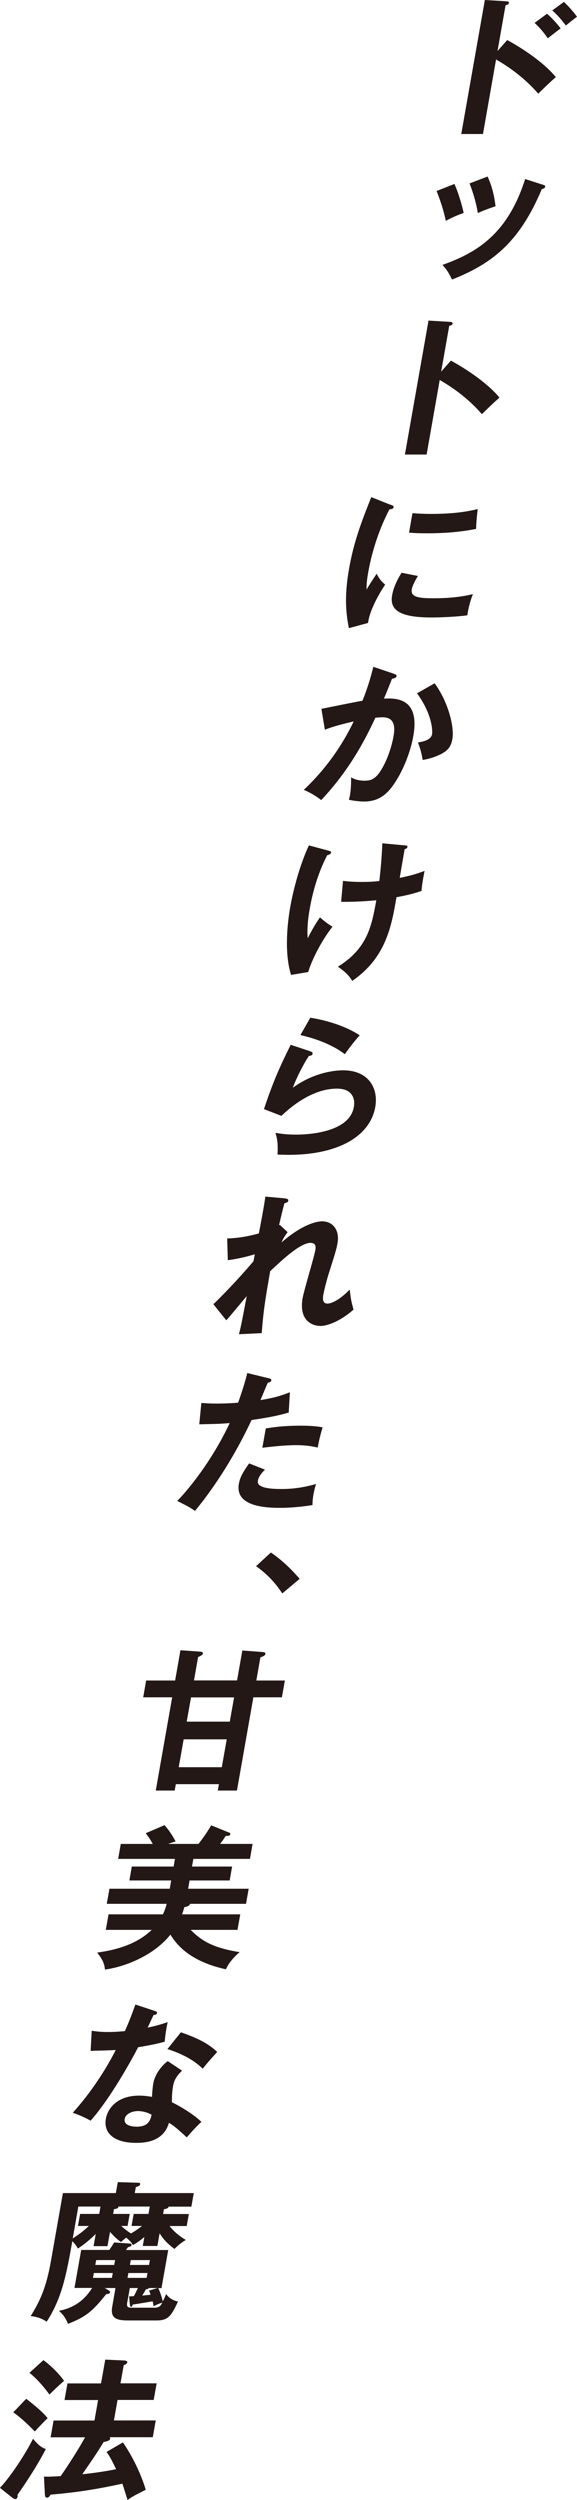
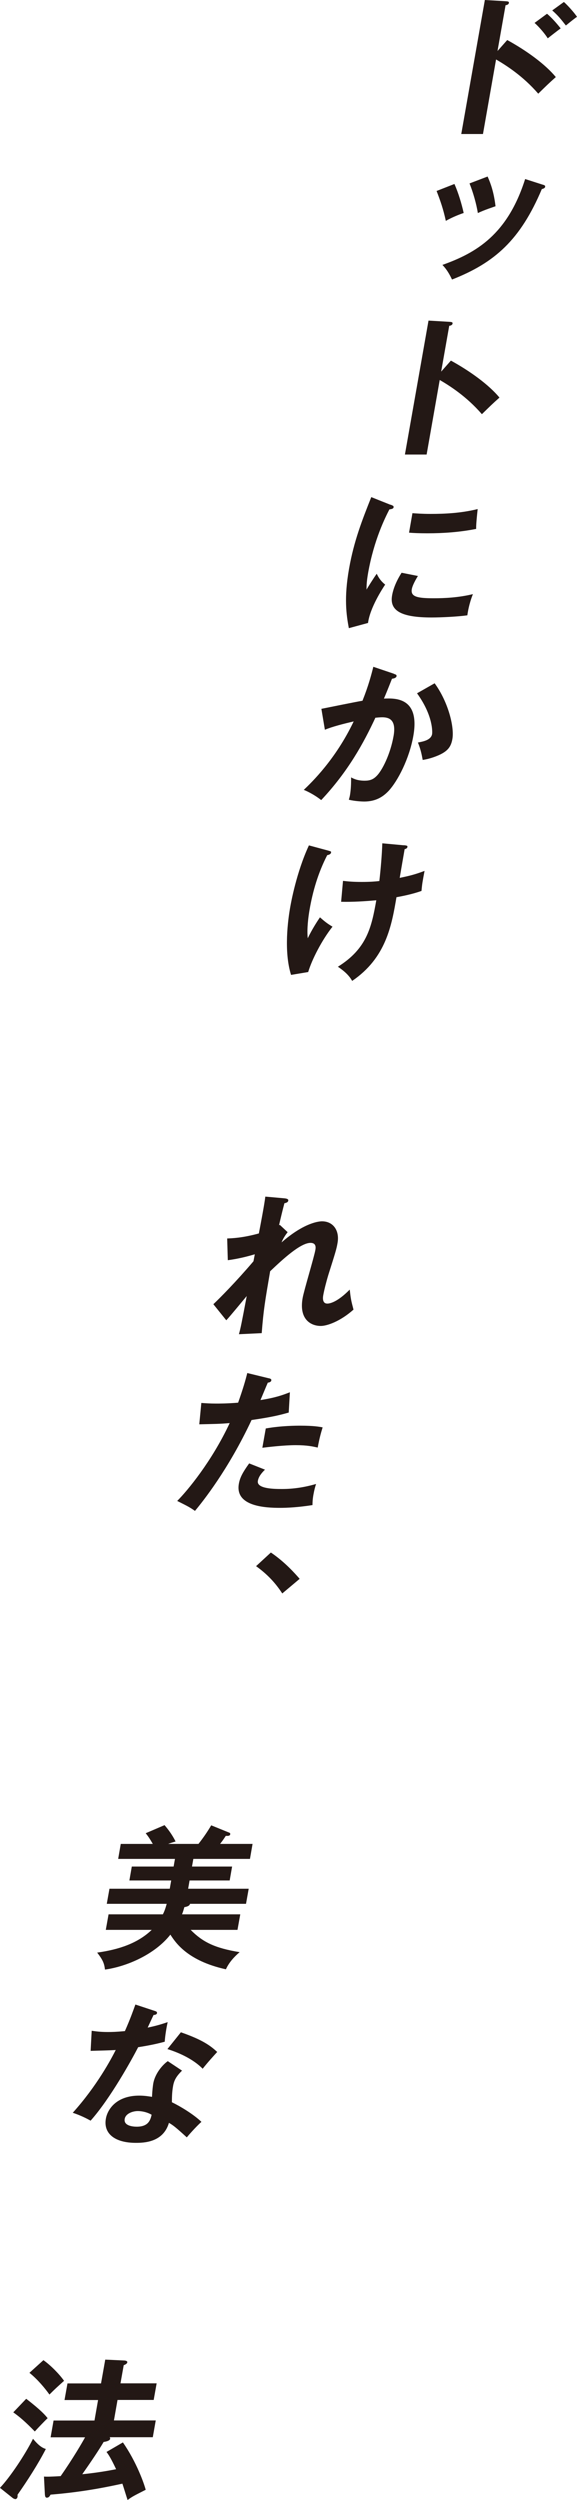
<svg xmlns="http://www.w3.org/2000/svg" id="_レイヤー_2" data-name="レイヤー 2" width="64.31" height="278.32" viewBox="0 0 64.31 278.32">
  <defs>
    <style>
      .cls-1 {
        fill: #231815;
      }
    </style>
  </defs>
  <g id="DESIGN">
    <g>
      <path class="cls-1" d="M56.54,4.46c2.17,1.19,4.24,2.7,5.41,4.12-.79.7-1.08.99-1.96,1.85-1.72-1.99-3.62-3.18-4.7-3.81l-1.46,8.3h-2.42l2.63-14.92,2.39.14c.17.02.32.03.29.19-.03.19-.26.24-.37.25l-.9,5.1,1.08-1.22ZM62.85.22c.34.29,1.14,1.16,1.46,1.65-.33.24-.43.31-1.24.97-.61-.78-.88-1.11-1.52-1.68l1.3-.94ZM60.97,1.53c.56.48,1.06,1.05,1.52,1.63-.37.27-1.08.82-1.44,1.11-.28-.46-.91-1.22-1.47-1.72l1.39-1.02Z" />
      <path class="cls-1" d="M50.65,20.48c.44.99.81,2.23,1.03,3.23-.51.17-1.31.49-1.99.88-.29-1.34-.61-2.24-1.03-3.33l1.99-.78ZM54.35,19.66c.37.82.7,1.8.88,3.3-.24.09-1.25.41-1.97.76-.17-1.05-.53-2.31-.93-3.3l2.02-.77ZM60.5,20.56c.18.05.29.1.26.24-.03.17-.26.22-.37.25-2.39,5.65-5.24,8.2-10.01,10.07-.42-.9-.77-1.31-1.07-1.63,3.77-1.34,7.26-3.38,9.22-9.56l1.96.63Z" />
      <path class="cls-1" d="M50.25,40.14c2.17,1.19,4.24,2.7,5.42,4.12-.79.7-1.08.99-1.96,1.85-1.72-1.99-3.62-3.18-4.7-3.81l-1.46,8.3h-2.42l2.63-14.91,2.39.14c.17.02.32.03.29.19-.03.19-.26.24-.37.25l-.9,5.1,1.08-1.22Z" />
      <path class="cls-1" d="M43.53,56.18c.24.1.37.14.34.29-.03.17-.21.2-.47.24-.45.88-1.71,3.35-2.37,7.06-.17.99-.17,1.33-.18,1.87.07-.14.79-1.29,1.14-1.77.22.48.51.87.94,1.21-.3.44-1.7,2.6-1.91,4.27l-2.14.58c-.28-1.5-.55-3.35.02-6.6.55-3.13,1.47-5.44,2.48-7.99l2.13.85ZM45.98,57.13c.47.03,1.06.08,2.01.08,1.58,0,3.38-.08,5.25-.54-.17,1.56-.17,1.91-.17,2.21-1.81.36-3.64.49-5.43.49-.94,0-1.54-.03-2.05-.07l.38-2.18ZM46.58,64.12c-.45.73-.64,1.21-.68,1.46-.15.85.6,1.02,2.44,1.02,1.21,0,2.75-.07,4.37-.46-.43,1.07-.58,2.04-.62,2.36-1.06.15-2.92.24-3.99.24-3.4,0-4.7-.76-4.4-2.45.06-.36.26-1.28,1.06-2.53l1.82.36Z" />
      <path class="cls-1" d="M43.91,75.02c.16.05.32.1.29.25-.02.12-.15.25-.51.29-.53,1.34-.75,1.87-.9,2.21,1.23-.05,4.04-.17,3.28,4.15-.45,2.55-1.74,5.03-2.75,6.12-.67.71-1.49,1.19-2.74,1.19-.2,0-1-.03-1.7-.2.04-.15.09-.31.13-.53.1-.6.13-1.29.12-1.96.28.15.7.37,1.52.37.59,0,.95-.15,1.31-.51.61-.58,1.55-2.42,1.91-4.49.33-1.89-.61-2.06-1.29-2.06-.2,0-.53.03-.74.05-1.31,2.81-3.03,5.97-6.04,9.17-.57-.46-1.35-.9-1.94-1.14.86-.82,3.54-3.38,5.56-7.62-1.07.25-2.42.59-3.21.93l-.39-2.33c.72-.14,3.93-.8,4.58-.9.67-1.67.99-2.91,1.21-3.78l2.28.77ZM48.44,76.06c1.52,2.08,2.22,4.88,1.98,6.22-.15.83-.49,1.33-1.52,1.79-.17.07-.87.39-1.79.53-.15-.87-.29-1.33-.53-1.94.65-.12,1.46-.29,1.58-.94.03-.19.14-2.02-1.68-4.54l1.97-1.12Z" />
      <path class="cls-1" d="M44.99,94.09c.33.03.45.05.42.2-.03.17-.21.22-.31.24-.19,1.07-.55,3.2-.55,3.2,1.04-.22,1.66-.36,2.77-.78-.22,1.17-.27,1.41-.34,2.23-1.14.41-2.41.63-2.79.7-.54,3.16-1.16,6.75-4.94,9.32-.45-.83-1.32-1.39-1.59-1.58,3.23-2.01,3.75-4.4,4.28-7.4-1.28.12-2.67.2-3.92.17l.21-2.33c.55.07,1.17.12,2.09.12s1.56-.05,1.96-.1c.15-1.31.29-2.92.33-4.2l2.39.22ZM36.68,94.72c.18.05.24.07.22.19-.04.22-.34.27-.43.29-1.01,1.96-1.61,4.01-1.97,6.09-.13.76-.31,2.08-.2,3.16.48-1,1.06-1.89,1.36-2.33.56.49.84.71,1.4,1.04-1.16,1.46-2.29,3.64-2.71,5.05l-1.91.32c-.82-2.6-.35-6.14-.08-7.62.06-.34.67-3.79,2.07-6.8l2.26.61Z" />
-       <path class="cls-1" d="M34.58,113.29c1.17.19,3.57.7,5.51,1.96-.66.75-1.05,1.26-1.66,2.11-1.4-1.11-3.52-1.82-4.95-2.13l1.11-1.94ZM34.6,117.05c.11.03.27.1.24.25-.04.22-.28.24-.4.24-.6.88-1.38,2.4-1.8,3.55,2.05-1.51,4.29-1.94,5.6-1.94,2.84,0,3.95,1.99,3.59,4.07-.58,3.32-4.22,5.34-9.63,5.34-.53,0-.95-.02-1.27-.03.05-.78.04-1.67-.24-2.42.51.08,1.17.2,2.31.2,1.07,0,5.93-.15,6.44-3.08.16-.9-.15-2.04-1.88-2.04-2.94,0-5.45,2.33-6.2,3.03l-1.94-.75c1-2.99,1.72-4.63,2.98-7.16l2.2.73Z" />
      <path class="cls-1" d="M31.18,136.35l.88.82c-.16.2-.49.65-.68,1.14,2.61-2.28,4.27-2.35,4.51-2.35,1.24,0,1.98,1.02,1.73,2.42-.11.65-.23,1.04-1.01,3.5-.23.75-.48,1.73-.58,2.3-.03.15-.17.94.45.94.25,0,1.08-.12,2.5-1.56.12,1.04.14,1.16.42,2.23-1.45,1.29-2.92,1.82-3.65,1.82-1.07,0-2.45-.7-2.02-3.11.15-.85,1.29-4.59,1.42-5.36.04-.22.12-.78-.54-.78-1.12,0-3.09,1.82-4.5,3.16-.57,3.33-.74,4.3-.94,6.89l-2.54.12c.19-.71.27-1.07.87-4.25-.36.43-1.92,2.33-2.28,2.7l-1.44-1.79c.72-.68,2.51-2.48,4.47-4.78l.15-.78c-.25.07-1.48.46-3.01.66l-.07-2.42c.5-.02,1.68-.05,3.53-.56.15-.77.64-3.33.72-4.1l2.13.19c.3.03.46.1.43.26-.04.2-.23.24-.43.29-.19.71-.4,1.58-.6,2.45l.06-.03Z" />
      <path class="cls-1" d="M29.96,153.43c.23.05.3.12.28.24,0,.03-.04.22-.39.25-.14.31-.7,1.67-.82,1.94,1.73-.27,2.53-.58,3.28-.87l-.13,2.26c-.95.27-1.89.51-4.14.83-2.61,5.56-5.46,9.1-6.31,10.12-.62-.44-.89-.56-1.98-1.11,1.12-1.12,3.85-4.39,5.85-8.67-1.05.1-1.79.1-3.39.14l.23-2.38c.42.03.94.07,1.65.07.32,0,1.28,0,2.45-.1.54-1.53.81-2.45,1.02-3.3l2.38.58ZM29.62,159.02c1.74-.31,3.44-.31,3.86-.31,1.46,0,2.14.12,2.48.19-.21.68-.36,1.24-.55,2.25-.52-.12-1.16-.27-2.45-.27-1.36,0-3.13.22-3.72.29l.38-2.14ZM29.54,163.6c-.37.36-.72.78-.8,1.26-.16.9,1.92.9,2.7.9,1.28,0,2.5-.19,3.79-.56-.1.29-.2.66-.29,1.16-.1.54-.11.9-.11,1.19-1.58.25-2.81.31-3.61.31-1.6,0-5.04-.14-4.6-2.67.12-.7.43-1.28,1.15-2.28l1.77.7Z" />
      <path class="cls-1" d="M30.19,172.83c1.58,1.07,2.7,2.35,3.21,2.93l-1.94,1.63c-.79-1.22-1.72-2.18-2.92-3.04l1.64-1.51Z" />
-       <path class="cls-1" d="M25.61,191.66h-4.8l.48-2.7h4.8l-.48,2.7ZM19.52,187.08h-3.23l-.33,1.87h3.23l-1.83,10.38h2.11l.13-.71h4.8l-.13.71h2.14l1.83-10.38h3.18l.33-1.87h-3.18l.45-2.57c.25-.09.53-.2.56-.38.03-.17-.12-.2-.3-.22l-2.27-.17-.59,3.33h-4.8l.46-2.6c.29-.12.5-.26.53-.37.03-.15-.06-.22-.38-.24l-2.12-.15-.59,3.37ZM24.72,196.73h-4.8l.55-3.1h4.8l-.55,3.1Z" />
      <path class="cls-1" d="M26.78,213.11l-.31,1.73h-5.22c1.33,1.34,2.65,2.02,5.46,2.48-.64.54-1.21,1.19-1.53,1.91-4.32-.95-5.64-3.01-6.19-3.86-1.71,2.18-4.83,3.55-7.29,3.89-.08-.7-.25-1.09-.87-1.89,2.44-.34,4.52-1.04,6.08-2.53h-5.12l.31-1.73h6.05c.13-.24.27-.58.43-1.17h-6.68l.3-1.68h6.72l.16-.92h-4.66l.27-1.55h4.66l.15-.85h-6.33l.29-1.67h3.57c-.3-.51-.43-.73-.79-1.19l2.1-.9c.48.56.89,1.14,1.23,1.82-.41.12-.56.17-.83.27h3.38c.55-.7.99-1.34,1.42-2.07l1.92.78c.14.05.22.08.2.22-.03.19-.27.19-.49.17-.23.34-.26.41-.64.9h3.62l-.29,1.67h-6.31l-.15.85h4.47l-.27,1.55h-4.47l-.16.92h6.75l-.3,1.68h-6.24c-.06.25-.36.32-.63.37-.09.31-.14.49-.26.8h6.48Z" />
      <path class="cls-1" d="M16.9,235.42c-.14.61-.37,1.33-1.66,1.33-.44,0-1.48-.1-1.34-.87.11-.61.92-.87,1.46-.87.1,0,.83,0,1.54.41ZM18.71,229.45c-.38.24-1.4,1.21-1.63,2.5-.04.25-.1.68-.14,1.48-.3-.05-.83-.14-1.42-.14-2.5,0-3.53,1.48-3.72,2.57-.29,1.62.95,2.69,3.34,2.69.85,0,3.05-.03,3.69-2.23.49.29.75.49,1.99,1.62.15-.19.96-1.12,1.63-1.73-.87-.83-2.33-1.72-3.29-2.18,0-.36,0-1.11.13-1.8.11-.63.34-1.07,1-1.72l-1.58-1.05ZM10.09,228.31c.87-.03,2.2-.05,2.81-.1-.49.97-2.08,3.98-4.79,6.99.93.31,1.57.65,1.99.88,2.21-2.48,4.61-6.84,5.3-8.18,1.57-.24,2.52-.49,2.96-.61.04-.63.19-1.58.33-2.18-.58.19-1.12.38-2.23.61.09-.2.55-1.19.66-1.41.1,0,.34-.02.38-.2.02-.12-.05-.19-.26-.25l-2.15-.71c-.26.71-.55,1.56-1.17,2.96-.98.09-1.45.1-1.89.1-.85,0-1.33-.07-1.81-.14l-.12,2.25ZM18.66,228.11c1.31.41,2.88,1.12,3.93,2.19.55-.7,1.2-1.41,1.62-1.87-.72-.66-1.57-1.33-4.05-2.19l-1.5,1.87Z" />
-       <path class="cls-1" d="M16.44,253.04l-.1.54h-2.13l.1-.54h2.13ZM18,254.71l.75-4.23h-4.71c.04-.05.16-.22.22-.31.25-.07.38-.1.4-.27.02-.08-.08-.14-.16-.14l-1.78-.12c-.29.48-.5.78-.54.83h-3.13l-.75,4.23h1.97c-.75,1.19-1.83,2.19-3.71,2.55.27.22.68.6,1.02,1.45,1.99-.78,2.73-1.39,4.25-3.3.32-.05.4-.07.43-.2.02-.12-.04-.17-.1-.2l-.48-.29h1.19l-.36,2.06c-.21,1.19.31,1.55,1.7,1.55h3.27c1.28,0,1.63-.54,2.36-2.11-.79-.15-1.15-.6-1.33-.83-.15.39-.24.58-.37.82-.05-.29-.29-1.07-.5-1.48h.36ZM14.48,252.14l.1-.54h2.13l-.1.54h-2.13ZM12.57,253.04l-.1.54h-2.11l.1-.54h2.11ZM10.62,252.14l.1-.54h2.11l-.1.54h-2.11ZM14.47,256.53c.02.1.04.27.14.27.12,0,.17-.19.18-.25.54-.07,1.1-.17,2.22-.36.08.31.08.39.11.56.15-.09.53-.29.97-.41-.18.34-.34.56-.86.56h-2.57c-.25,0-.58,0-.49-.51l.3-1.68h.9c-.21.44-.3.63-.45.9-.07.02-.45.03-.53.03l.08.88ZM16.61,255c.09.19.12.27.17.46-.67.07-.76.07-.93.09.29-.46.31-.51.41-.7.09,0,.28-.03.33-.14h.97l-.95.29ZM12.25,248.45c.1.1.59.7,1.23,1.14.42-.37.48-.41.58-.49.09.08.55.42.75.83.38-.22.6-.34,1.28-.9l-.18,1h1.63l.25-1.41c.49.8,1.06,1.29,1.65,1.74.37-.37.77-.71,1.27-1-.8-.48-1.3-.92-1.82-1.55h1.92l.24-1.34h-2.87l.09-.53c.14-.02.54-.09.51-.29h2.55l.27-1.51h-6.58l.12-.66c.43-.14.46-.22.48-.32.03-.15-.11-.17-.22-.17l-2.27-.07-.22,1.22h-5.9l-1.34,7.6c-.52,2.94-1.22,4.44-2.25,6.09.85.12,1.23.27,1.78.63,1.75-2.67,2.24-5.49,2.86-8.96.09.09.43.43.62.82.52-.36,1.08-.73,1.99-1.63l-.24,1.36h1.55l.28-1.58ZM14.22,247.8l.24-1.34h-1.85l.09-.53c.14-.02.54-.05.49-.29h3.5l-.14.82h-1.65l-.24,1.34h1.17c-.46.36-.82.6-1.22.83-.16-.08-.54-.32-1.09-.83h.7ZM8.73,245.64h2.47l-.14.82h-2.13l-.24,1.34h1.21c-.63.6-1.2,1.02-1.79,1.38l.62-3.54Z" />
      <path class="cls-1" d="M13.7,271.9c1.52,2.18,2.36,4.58,2.54,5.27-1.34.68-1.49.75-2.02,1.14-.1-.29-.49-1.57-.58-1.82-1.49.32-4.24.92-8,1.22-.12.2-.21.34-.42.34-.14,0-.2-.1-.22-.39l-.1-1.96c.34.02.66.02,1.86-.05,1.39-1.99,2.43-3.78,2.72-4.32h-3.84l.33-1.87h4.56l.4-2.28h-3.74l.33-1.85h3.74l.47-2.65,2.16.1c.2.02.32.1.3.2-.03.15-.2.25-.4.32l-.36,2.02h4.03l-.33,1.85h-4.03l-.4,2.28h4.66l-.33,1.87h-4.81c.04.05.07.08.06.17-.04.24-.5.32-.73.36-.56.95-1.38,2.16-2.38,3.59,1.96-.2,3.25-.46,3.77-.56-.63-1.34-.89-1.68-1.07-1.92l1.84-1.07ZM4.84,262.74c.83.59,1.77,1.55,2.3,2.3-.85.77-.95.85-1.63,1.53-.46-.65-1.32-1.7-2.23-2.42l1.56-1.41ZM2.92,267.04c1.68,1.29,2.14,1.85,2.39,2.16-.34.31-1.2,1.22-1.43,1.48-1.08-1.11-1.7-1.63-2.4-2.13l1.44-1.51ZM0,276.95c1.11-1.17,2.79-3.67,3.68-5.46.73.9,1.16,1.05,1.43,1.14-.86,1.67-2.05,3.52-3.16,5.1.02.09.02.15,0,.24-.02.14-.13.24-.23.24-.05,0-.18-.03-.3-.12l-1.43-1.14Z" />
    </g>
  </g>
</svg>